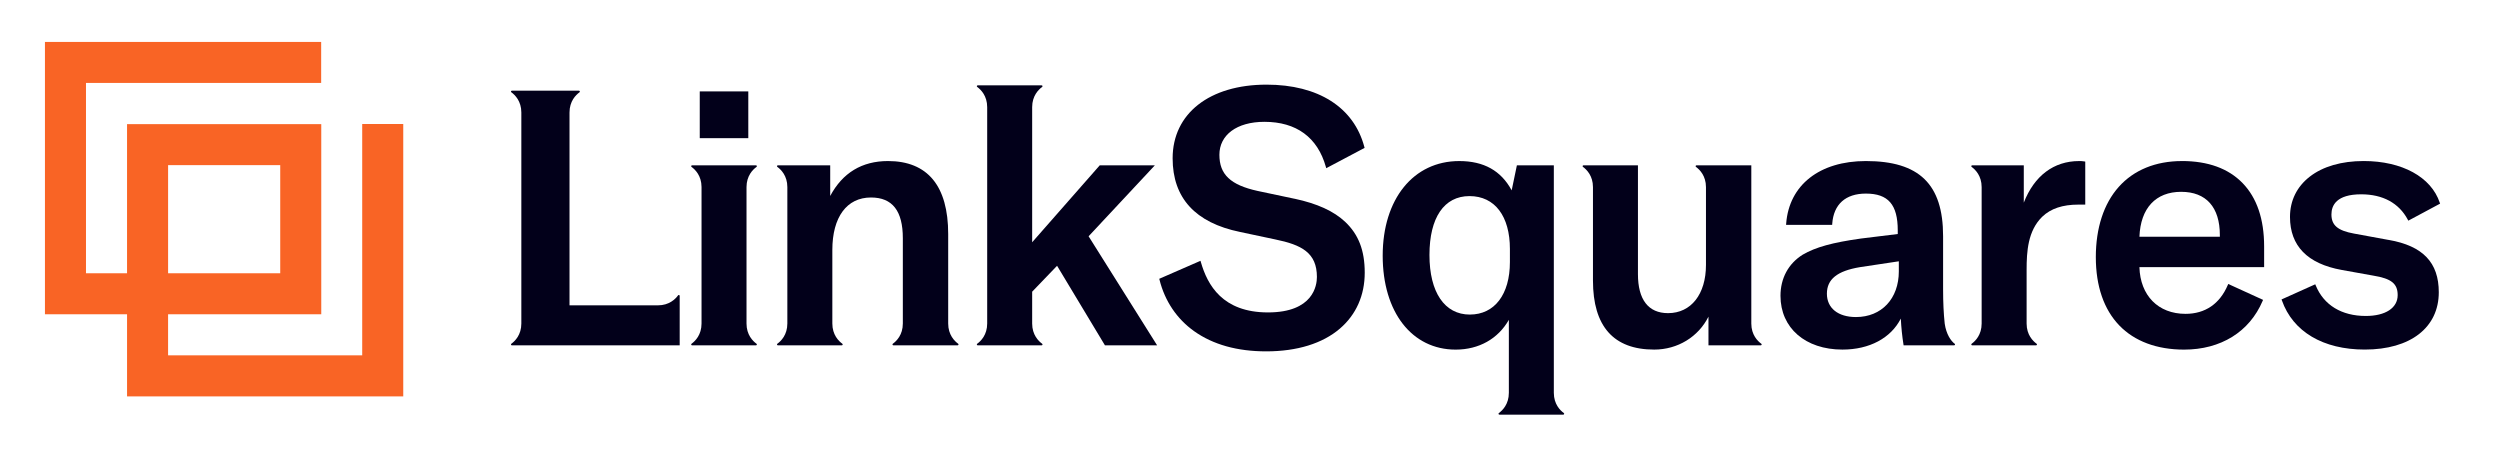
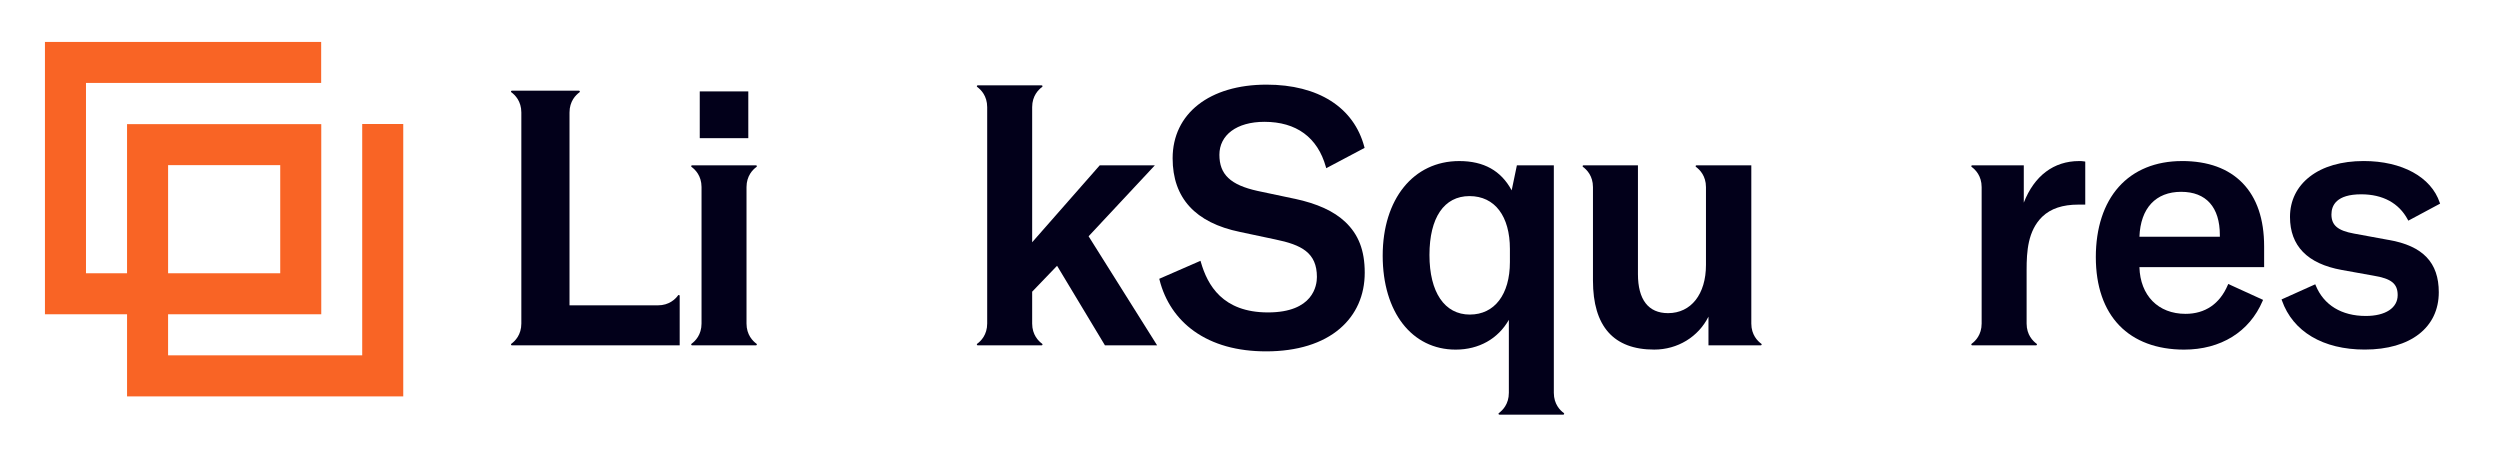
<svg xmlns="http://www.w3.org/2000/svg" id="a" width="2132" height="384" viewBox="0 0 2132 384">
  <defs>
    <style>.b{fill:#02001a;}.b,.c{stroke-width:0px;}.c{fill:#f96425;}</style>
  </defs>
  <path class="c" d="M343.9,338.04H108.35v-70.02H38.33V35.74h235.56v35H73.33v162.28h35.01v-127.18h165.63v162.18h-130.63v35.02h165.55V105.75h35v232.29ZM143.35,233.03h95.63v-92.18h-95.63v92.18Z" />
  <rect class="b" x="596.75" y="77.95" width="41.4" height="39.88" />
  <path class="b" d="M1103.96,169.49l-31.51-6.67c-23.12-5.1-32.55-14.04-32.55-30.84s14.71-28.09,38.4-28.09c27.22,0,45.33,13.27,52.38,38.36l.33,1.19,32.71-17.32-.2-.77c-8.88-33.79-39.28-53.17-83.4-53.17-48.66,0-80.1,24.66-80.1,62.82,0,33.84,19.34,54.97,57.46,62.8l30.01,6.37c22.53,4.62,35.57,11.35,35.57,32.05,0,7.09-3.01,30.21-41.73,30.21s-51.6-23.34-57.23-42.92l-.32-1.1-35.16,15.34.21.82c4.55,18.2,14.79,33.39,29.6,43.91,16.03,11.38,36.68,17.16,61.38,17.16,26.32,0,48.05-6.71,62.85-19.41,13.86-11.89,21.18-28.37,21.18-47.66s-5.42-32.69-16.56-43.27c-9.69-9.19-23.86-15.68-43.33-19.84Z" />
  <path class="b" d="M1860.76,137.35c-22.4,0-41.04,7.62-53.9,22.04-12.78,14.33-19.54,35.04-19.54,59.88s6.92,44.67,20.02,58.27c12.98,13.48,32.08,20.61,55.23,20.61,31.35,0,55.76-15.13,66.99-41.52l.38-.9-29.7-13.56-.4.94c-6.84,16.06-19.31,24.54-36.05,24.54-23.26,0-38.59-15.59-39.29-39.82h106.35v-17.67c0-23.26-6.17-41.43-18.35-54-12.1-12.49-29.51-18.83-51.75-18.83ZM1860.15,163.59c21.24,0,32.94,13.1,32.94,36.88v1.42h-68.58c.93-24.36,13.87-38.31,35.64-38.31Z" />
  <path class="b" d="M2037.13,204.64l-29.7-5.46c-13.8-2.51-19.18-7.08-19.18-16.29,0-7.84,4.4-17.18,25.37-17.18,18.46,0,32.19,7.47,39.73,21.59l.47.88,27.08-14.51-.27-.8c-7.31-21.92-32.17-35.54-64.89-35.54-18.84,0-34.73,4.6-45.96,13.32-11.03,8.56-16.87,20.44-16.87,34.35,0,24.71,14.86,39.93,44.16,45.23l26.99,4.85c15.27,2.49,20.68,6.83,20.68,16.59,0,10.97-10.42,17.79-27.18,17.79-20.65,0-35.82-9.25-42.71-26.05l-.39-.96-28.75,12.92.31.87c9.38,26.62,35.13,41.88,70.65,41.88,38.94,0,63.13-18.73,63.13-48.88,0-25.35-13.55-39.53-42.64-44.62Z" />
  <path class="b" d="M485.68,77.34h8.06c.74,0,1.05.93.45,1.37-3.14,2.28-8.51,7.59-8.51,17.23h0s0,164.45,0,164.45h75.38c9.62,0,14.93-5.37,17.21-8.51.44-.6,1.37-.29,1.37.45v42.18h-143.1c-.74,0-1.05-.93-.45-1.37,3.14-2.28,8.51-7.59,8.51-17.23h0s0-179.98,0-179.98h0c0-9.64-5.37-14.95-8.51-17.23-.6-.44-.29-1.37.45-1.37h49.15Z" />
  <path class="b" d="M636.63,275.94v-116.37c0-9.64,5.37-14.94,8.51-17.22.6-.44.29-1.37-.45-1.37h-8.06s-38.37,0-38.37,0h0s-8.05,0-8.05,0c-.74,0-1.05.93-.45,1.37,3.13,2.27,8.47,7.55,8.51,17.12v116.44h0c0,9.64-5.37,14.95-8.51,17.23-.6.44-.29,1.37.45,1.37h54.48c.74,0,1.05-.93.45-1.37-3.14-2.28-8.5-7.58-8.51-17.2Z" />
-   <path class="b" d="M817.13,293.14c-3.14-2.28-8.51-7.59-8.51-17.23v-76.36c0-20.4-4.37-36.03-13-46.47-8.63-10.45-21.52-15.74-38.31-15.74-22.21,0-38.77,10.02-49.31,29.78v-26.15h-36.55s-8.06,0-8.06,0c-.74,0-1.05.93-.45,1.37,3.14,2.28,8.51,7.59,8.51,17.23v-.02s0,116.35,0,116.35h0c0,9.64-5.37,14.95-8.51,17.23-.6.44-.29,1.37.45,1.37h8.06s38.37,0,38.37,0h0s8.06,0,8.06,0c.74,0,1.05-.93.45-1.37-3.14-2.28-8.51-7.58-8.51-17.22v-62.73c0-28.03,12.31-44.76,32.94-44.76,18.29,0,27.18,11.37,27.18,34.76v72.72c0,9.64-5.37,14.94-8.51,17.22-.6.44-.29,1.37.45,1.37h54.78c.74,0,1.05-.93.45-1.37Z" />
  <path class="b" d="M1333.62,352.24c-3.14-2.28-8.5-7.58-8.51-17.21v-194.04h-31.51l-4.44,21.35c-9.08-16.81-23.75-24.99-44.75-24.99-39.03,0-65.25,32.43-65.25,80.7s25,80.1,62.22,80.1c19.84,0,36.16-9.2,45.37-25.4v62.26c0,9.64-5.37,14.95-8.51,17.23-.6.44-.29,1.37.45,1.37h54.48c.74,0,1.05-.93.45-1.37ZM1253.5,268.27c-21.58,0-34.46-19-34.46-50.82s12.45-50.22,34.15-50.22,34.46,17.27,34.46,45.06v11.21c0,27.61-13.09,44.76-34.15,44.76Z" />
-   <path class="b" d="M1666.95,293.15c-3.13-2.27-7.2-8.07-8.5-17.17-.91-8.31-1.38-18.14-1.38-29.44v-45.16c0-44.29-20.31-64.04-65.85-64.04-39.47,0-65.51,20.44-67.97,53.35l-.08,1.07h39.29l.07-.93c1.17-16.6,11.36-25.74,28.7-25.74,19.05,0,27.18,9.4,27.18,31.43v3.05l-31.26,3.83c-24.41,3.4-38.83,7.39-49.79,13.78-12.22,7.64-18.96,20.1-18.96,35.09,0,27.43,21.23,45.85,52.82,45.85,23.05,0,41.33-9.8,49.79-26.43.39,7.57,1.16,15.08,2.26,21.95l.13.84h32.7,0s10.4,0,10.4,0c.74,0,1.05-.93.45-1.37ZM1619.32,231.38c0,23.33-14.7,39-36.58,39-15.27,0-24.76-7.63-24.76-19.91s8.71-19.4,28.24-22.65l33.1-4.98v8.54Z" />
  <path class="b" d="M1502.03,293.14c-3.14-2.28-8.5-7.58-8.51-17.2v-134.96h-36.33,0s-10.4,0-10.4,0c-.74,0-1.05.93-.45,1.37,3.14,2.28,8.51,7.59,8.51,17.23h0s0,66.35,0,66.35c0,24.98-12.69,41.12-32.34,41.12-16.79,0-25.67-11.5-25.67-33.25v-92.83h-46.42c-.74,0-1.05.93-.45,1.37,3.14,2.28,8.51,7.59,8.51,17.23v79.68c0,39.07,17.57,58.88,52.22,58.88,20.01,0,37.68-10.88,46.28-28.09v24.45h36.55s8.06,0,8.06,0c.74,0,1.05-.93.45-1.37Z" />
  <path class="b" d="M1777.52,137.67c-1.61-.32-2.92-.32-4.44-.32-21.64,0-38.22,12.54-47.19,35.46v-31.83h-35.94s-8.06,0-8.06,0c-.74,0-1.05.93-.45,1.37,3.14,2.28,8.51,7.59,8.51,17.23v116.37c-.01,9.62-5.37,14.92-8.51,17.19-.6.44-.29,1.37.45,1.37h46.42s8.05,0,8.05,0c.74,0,1.05-.93.45-1.37-3.13-2.27-8.47-7.55-8.51-17.13v-45.85c0-15.65,1.03-33.35,13.33-45.34,7.27-6.95,17.35-10.33,30.83-10.33h5.85v-36.67l-.8-.16Z" />
  <path class="b" d="M928.36,201.5l56.51-60.52h-47l-57.64,65.62v-115.22h0c0-9.64,5.37-14.95,8.51-17.23.6-.44.29-1.37-.45-1.37h-10.4,0s-33.68,0-33.68,0h-10.4c-.74,0-1.05.93-.45,1.37,3.14,2.28,8.51,7.59,8.51,17.23h0s0,184.53,0,184.53h0c0,9.64-5.37,14.95-8.51,17.23-.6.44-.29,1.37.45,1.37h54.48c.74,0,1.05-.93.45-1.37-3.14-2.28-8.5-7.58-8.51-17.2v-27.19l21.24-22.1,40.83,67.86h44.5l-58.44-93.01Z" />
</svg>